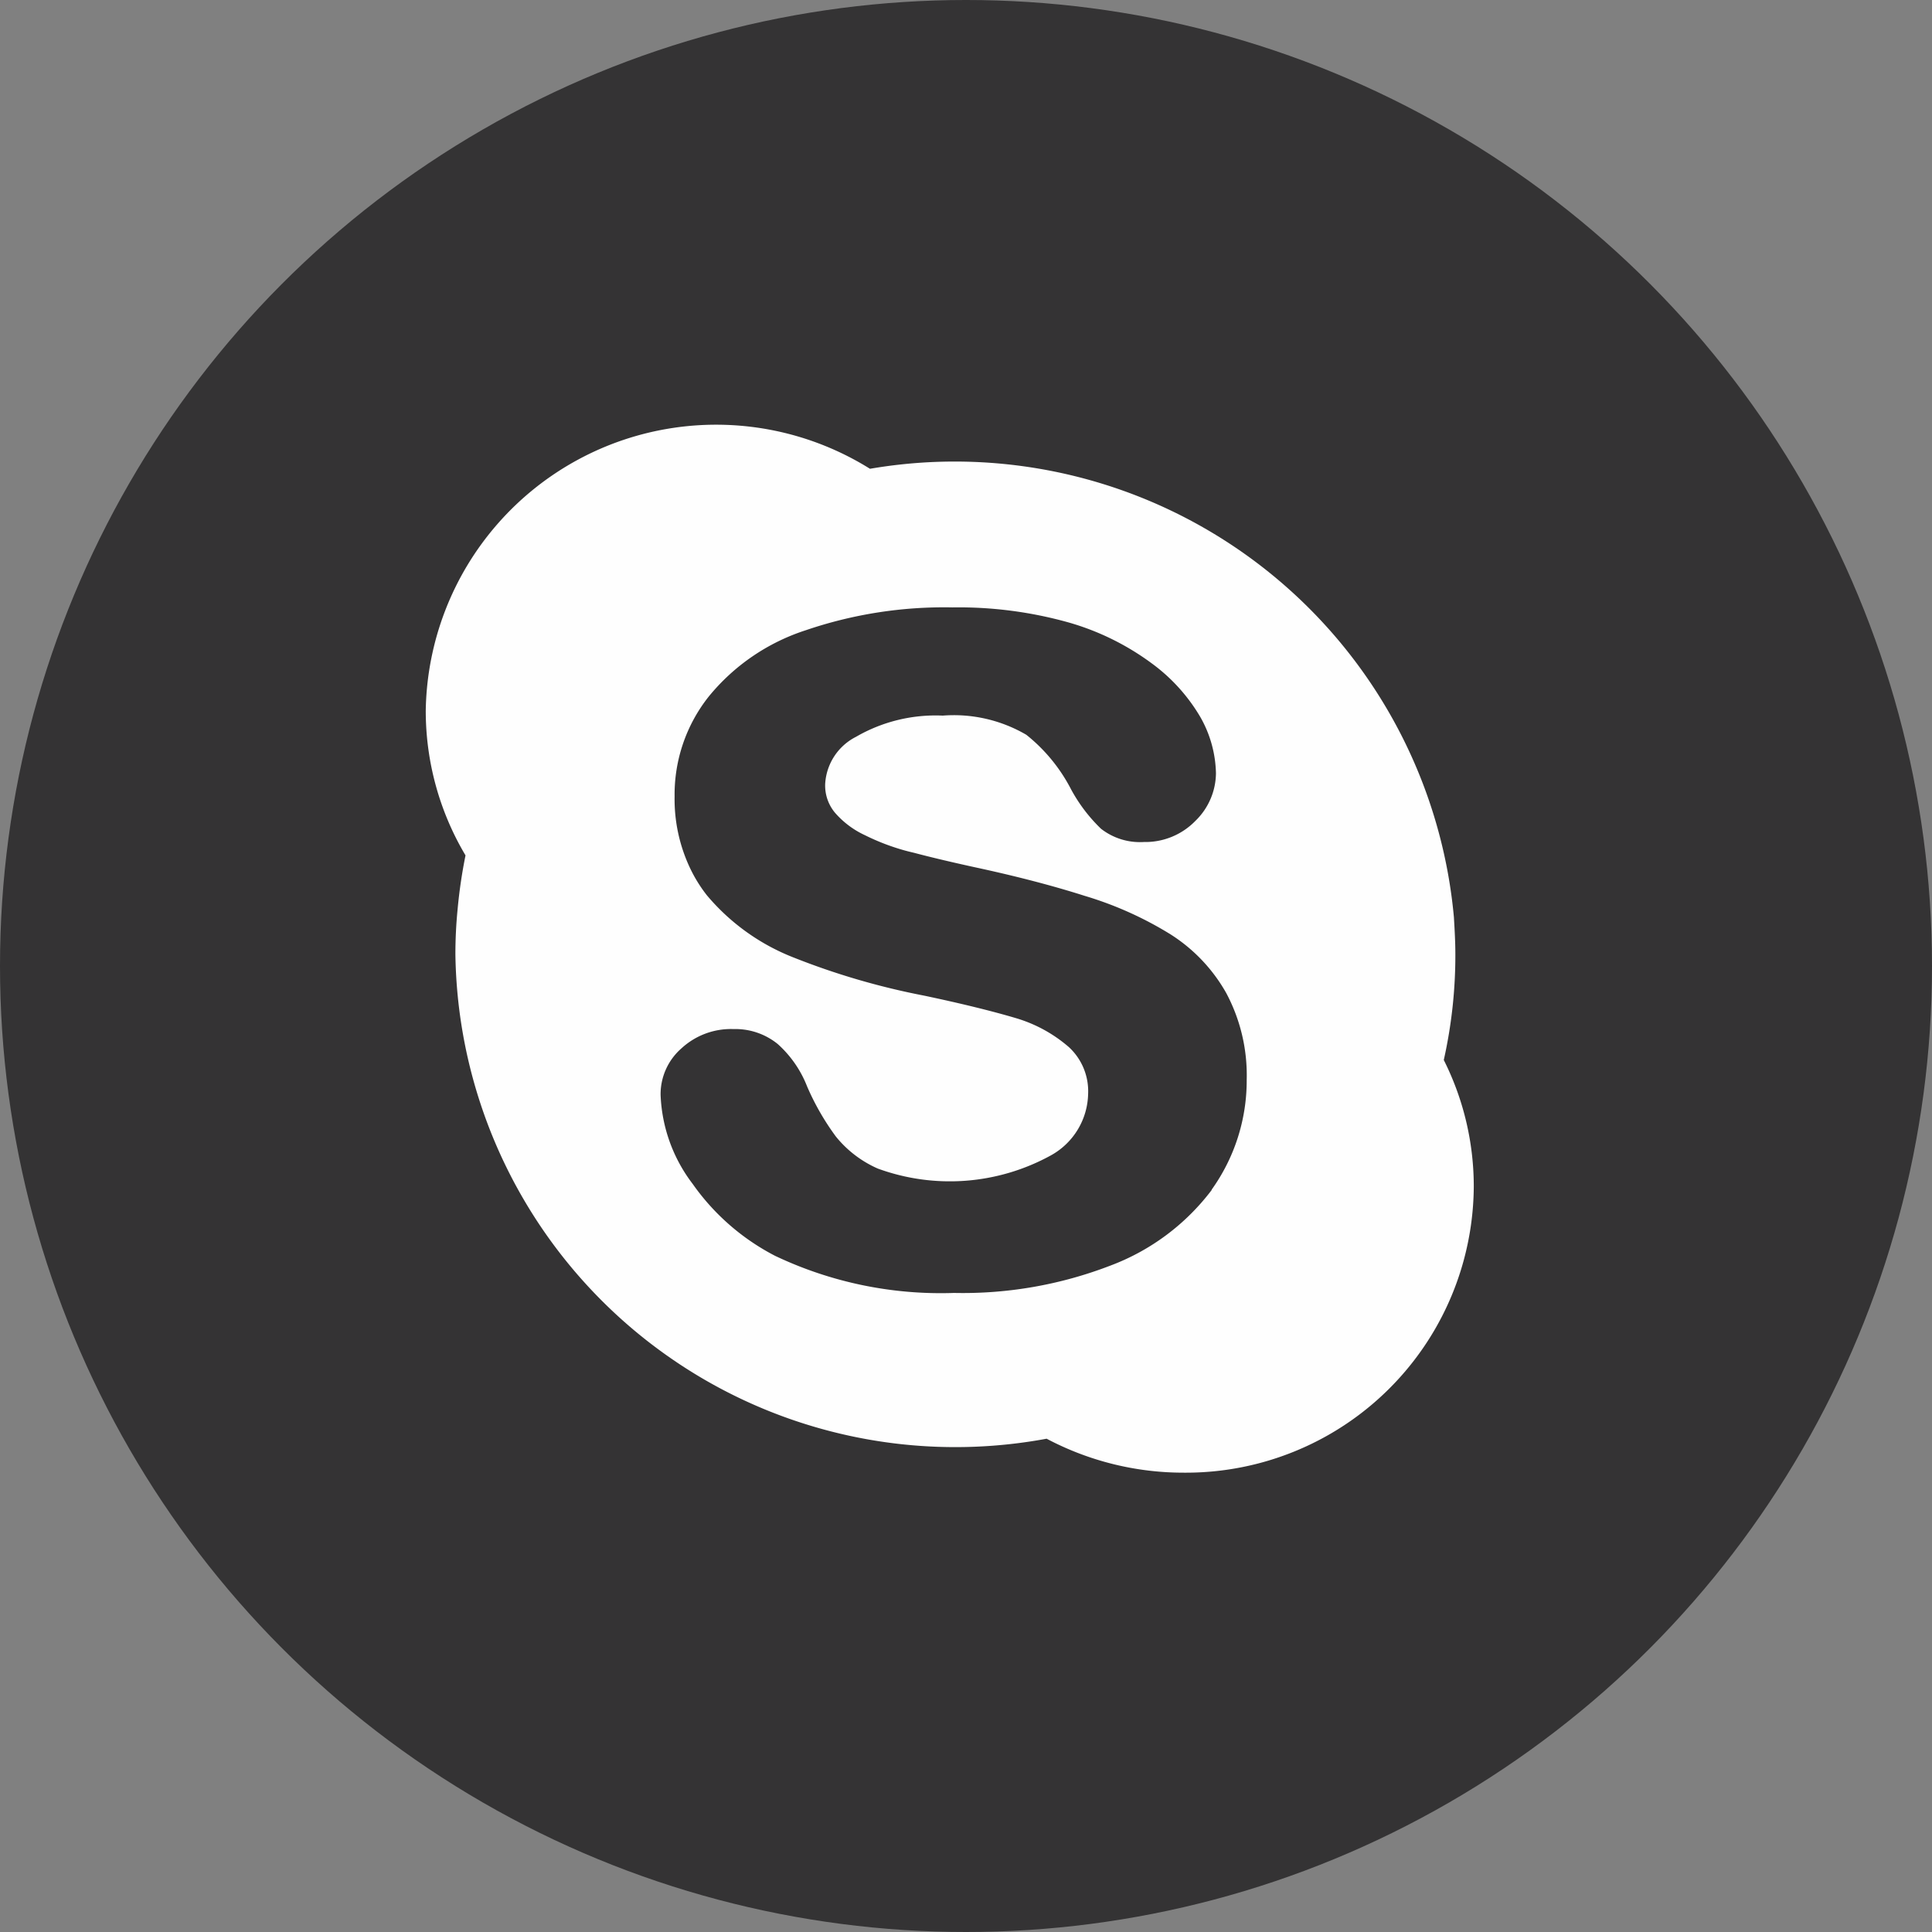
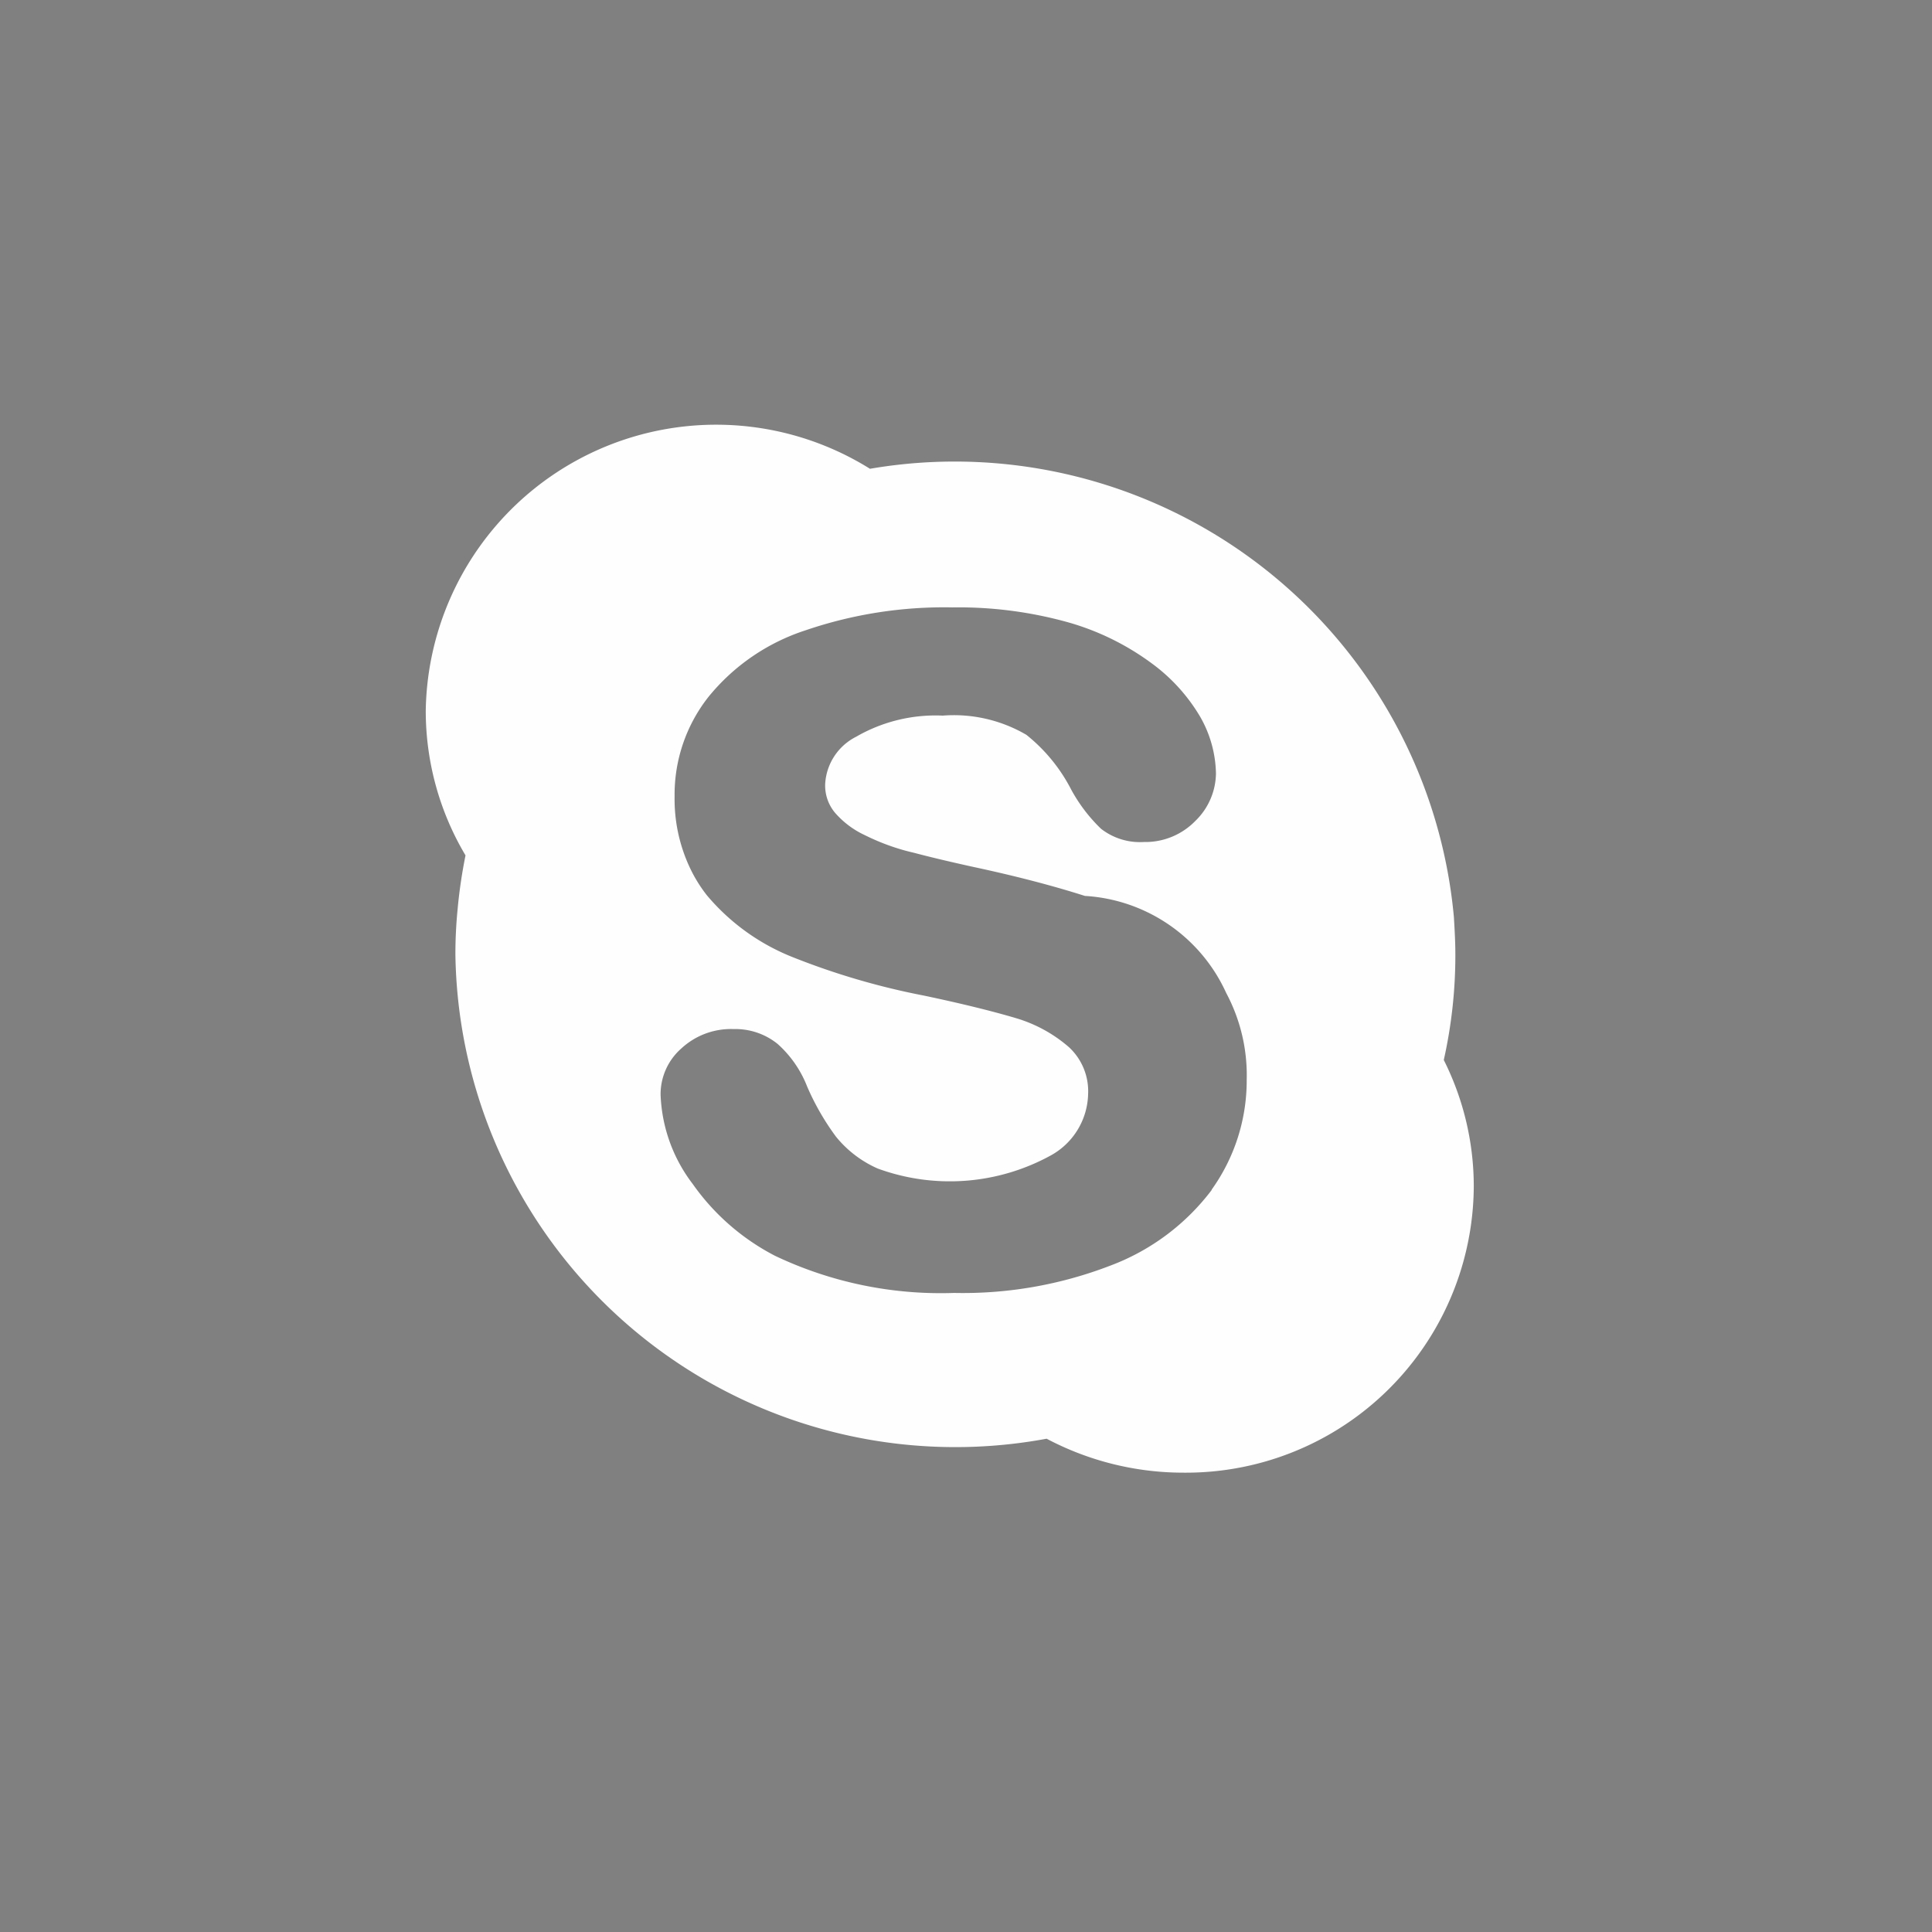
<svg xmlns="http://www.w3.org/2000/svg" id="Group_19" data-name="Group 19" width="40.278" height="40.278" viewBox="0 0 40.278 40.278">
  <rect x="0" y="0" width="40.278" height="40.278" fill="#808080" stroke="none" />
  <g id="Group_14" data-name="Group 14" transform="translate(0 0)">
-     <ellipse id="Ellipse_22" data-name="Ellipse 22" cx="20.139" cy="20.139" rx="20.139" ry="20.139" transform="translate(0 0)" fill="#343334" />
-   </g>
-   <path id="Path_61" data-name="Path 61" d="M605.7,89.011a4.727,4.727,0,0,1-2.12,1.582,8.545,8.545,0,0,1-3.254.568,8.045,8.045,0,0,1-3.732-.774,4.781,4.781,0,0,1-1.718-1.5,3.255,3.255,0,0,1-.668-1.858,1.269,1.269,0,0,1,.437-.969,1.52,1.52,0,0,1,1.085-.4,1.4,1.4,0,0,1,.919.311,2.319,2.319,0,0,1,.613.884,5.262,5.262,0,0,0,.6,1.045,2.324,2.324,0,0,0,.874.668,4.371,4.371,0,0,0,3.611-.276,1.5,1.5,0,0,0,.774-1.281,1.251,1.251,0,0,0-.4-.974,2.96,2.96,0,0,0-1.115-.608c-.472-.14-1.115-.3-1.908-.467a15.144,15.144,0,0,1-2.732-.8,4.5,4.5,0,0,1-1.793-1.291,2.985,2.985,0,0,1-.356-.578,3.359,3.359,0,0,1-.317-1.482,3.289,3.289,0,0,1,.708-2.079,4.329,4.329,0,0,1,2.024-1.386,8.932,8.932,0,0,1,3.059-.477,8.493,8.493,0,0,1,2.431.316,5.415,5.415,0,0,1,1.723.849,3.72,3.72,0,0,1,1.015,1.12,2.462,2.462,0,0,1,.326,1.175,1.4,1.4,0,0,1-.427.989,1.455,1.455,0,0,1-1.075.442,1.321,1.321,0,0,1-.894-.276,3.351,3.351,0,0,1-.623-.819,3.519,3.519,0,0,0-.934-1.14,2.992,2.992,0,0,0-1.743-.4,3.31,3.31,0,0,0-1.808.442,1.175,1.175,0,0,0-.643.984.883.883,0,0,0,.206.6,1.861,1.861,0,0,0,.623.467,4.644,4.644,0,0,0,.839.321c.055.015.116.03.181.045.3.08.718.181,1.261.3.844.181,1.622.382,2.305.6a7.438,7.438,0,0,1,1.783.8A3.459,3.459,0,0,1,606,84.908a3.64,3.64,0,0,1,.427,1.813,3.905,3.905,0,0,1-.733,2.29Zm4.836-2.707a9.978,9.978,0,0,0,.241-2.2c0-.261-.015-.517-.03-.773a10.449,10.449,0,0,0-12.174-9.352,6.055,6.055,0,0,0-9.261,5.042,5.89,5.89,0,0,0,.829,3.018,10.475,10.475,0,0,0-.166,1.135c-.03.306-.045.618-.045.929A10.424,10.424,0,0,0,602.256,94.2a6.1,6.1,0,0,0,2.858.708,6,6,0,0,0,6.047-5.962,5.869,5.869,0,0,0-.628-2.647Z" transform="translate(-580.436 -64.206)" fill="#fefefe" fill-rule="evenodd" />
+     </g>
+   <path id="Path_61" data-name="Path 61" d="M605.7,89.011a4.727,4.727,0,0,1-2.12,1.582,8.545,8.545,0,0,1-3.254.568,8.045,8.045,0,0,1-3.732-.774,4.781,4.781,0,0,1-1.718-1.5,3.255,3.255,0,0,1-.668-1.858,1.269,1.269,0,0,1,.437-.969,1.52,1.52,0,0,1,1.085-.4,1.4,1.4,0,0,1,.919.311,2.319,2.319,0,0,1,.613.884,5.262,5.262,0,0,0,.6,1.045,2.324,2.324,0,0,0,.874.668,4.371,4.371,0,0,0,3.611-.276,1.5,1.5,0,0,0,.774-1.281,1.251,1.251,0,0,0-.4-.974,2.96,2.96,0,0,0-1.115-.608c-.472-.14-1.115-.3-1.908-.467a15.144,15.144,0,0,1-2.732-.8,4.5,4.5,0,0,1-1.793-1.291,2.985,2.985,0,0,1-.356-.578,3.359,3.359,0,0,1-.317-1.482,3.289,3.289,0,0,1,.708-2.079,4.329,4.329,0,0,1,2.024-1.386,8.932,8.932,0,0,1,3.059-.477,8.493,8.493,0,0,1,2.431.316,5.415,5.415,0,0,1,1.723.849,3.72,3.72,0,0,1,1.015,1.12,2.462,2.462,0,0,1,.326,1.175,1.4,1.4,0,0,1-.427.989,1.455,1.455,0,0,1-1.075.442,1.321,1.321,0,0,1-.894-.276,3.351,3.351,0,0,1-.623-.819,3.519,3.519,0,0,0-.934-1.14,2.992,2.992,0,0,0-1.743-.4,3.31,3.31,0,0,0-1.808.442,1.175,1.175,0,0,0-.643.984.883.883,0,0,0,.206.6,1.861,1.861,0,0,0,.623.467,4.644,4.644,0,0,0,.839.321c.055.015.116.03.181.045.3.08.718.181,1.261.3.844.181,1.622.382,2.305.6A3.459,3.459,0,0,1,606,84.908a3.64,3.64,0,0,1,.427,1.813,3.905,3.905,0,0,1-.733,2.29Zm4.836-2.707a9.978,9.978,0,0,0,.241-2.2c0-.261-.015-.517-.03-.773a10.449,10.449,0,0,0-12.174-9.352,6.055,6.055,0,0,0-9.261,5.042,5.89,5.89,0,0,0,.829,3.018,10.475,10.475,0,0,0-.166,1.135c-.03.306-.045.618-.045.929A10.424,10.424,0,0,0,602.256,94.2a6.1,6.1,0,0,0,2.858.708,6,6,0,0,0,6.047-5.962,5.869,5.869,0,0,0-.628-2.647Z" transform="translate(-580.436 -64.206)" fill="#fefefe" fill-rule="evenodd" />
</svg>